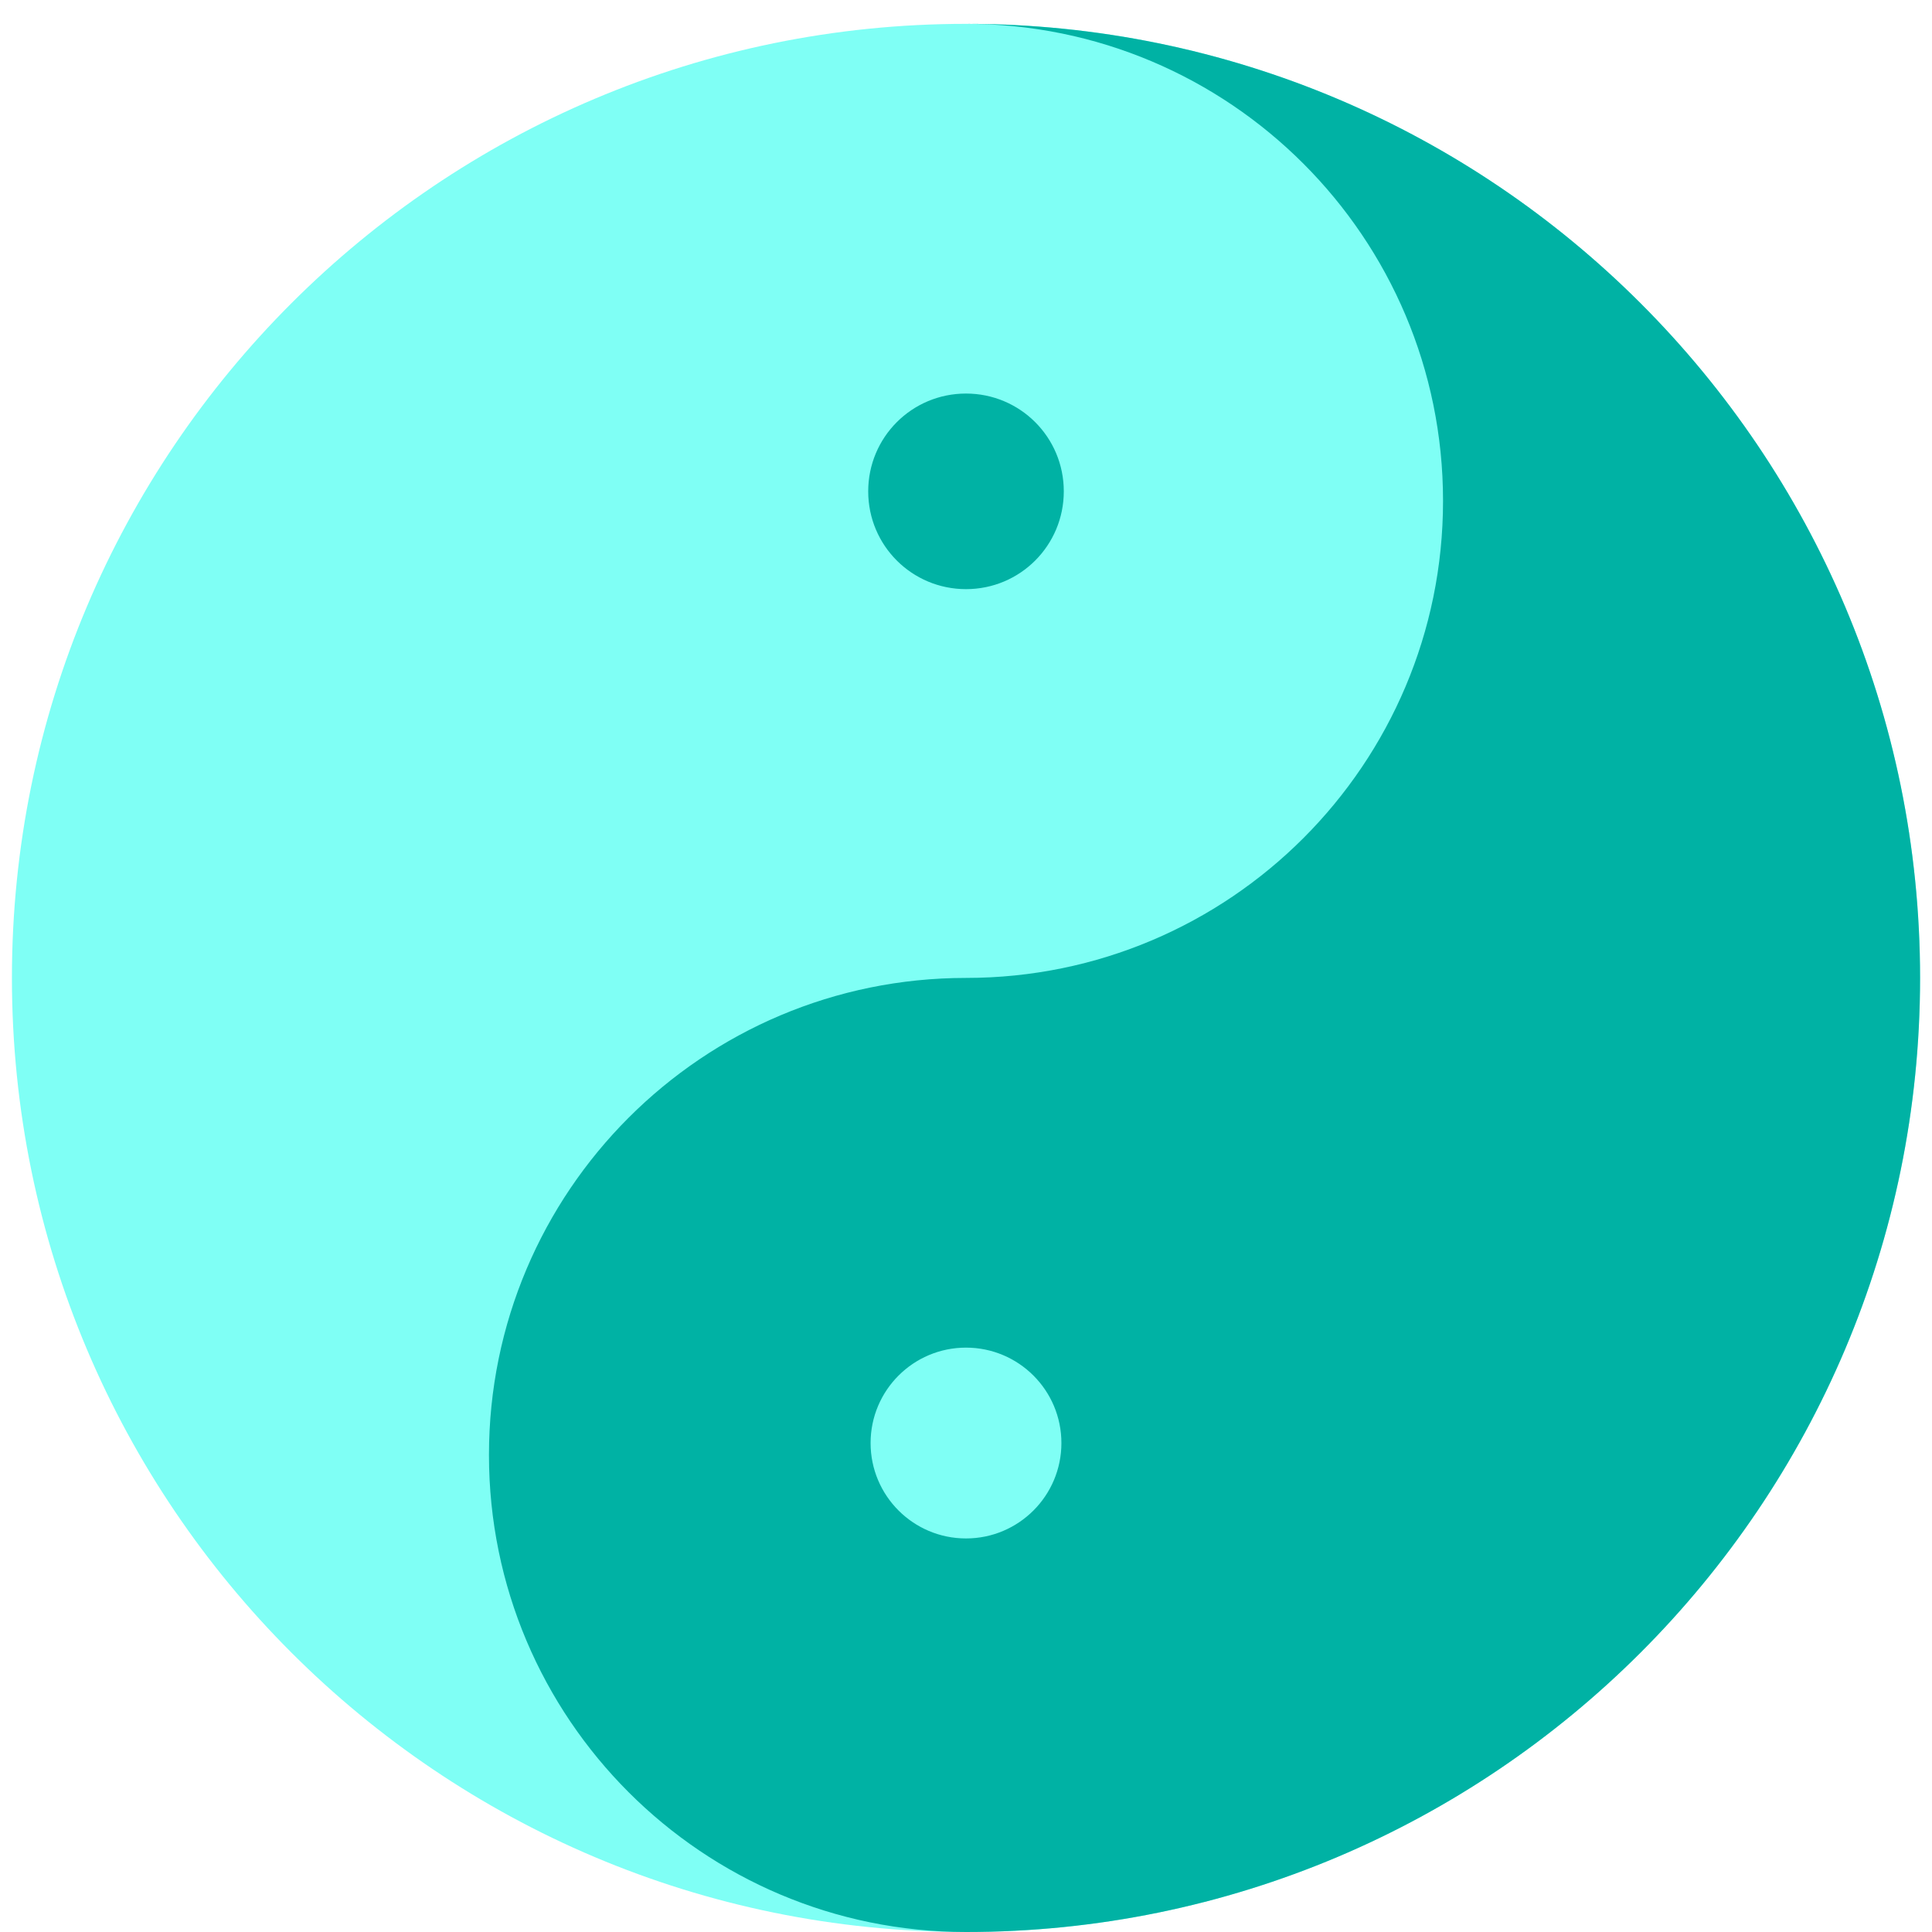
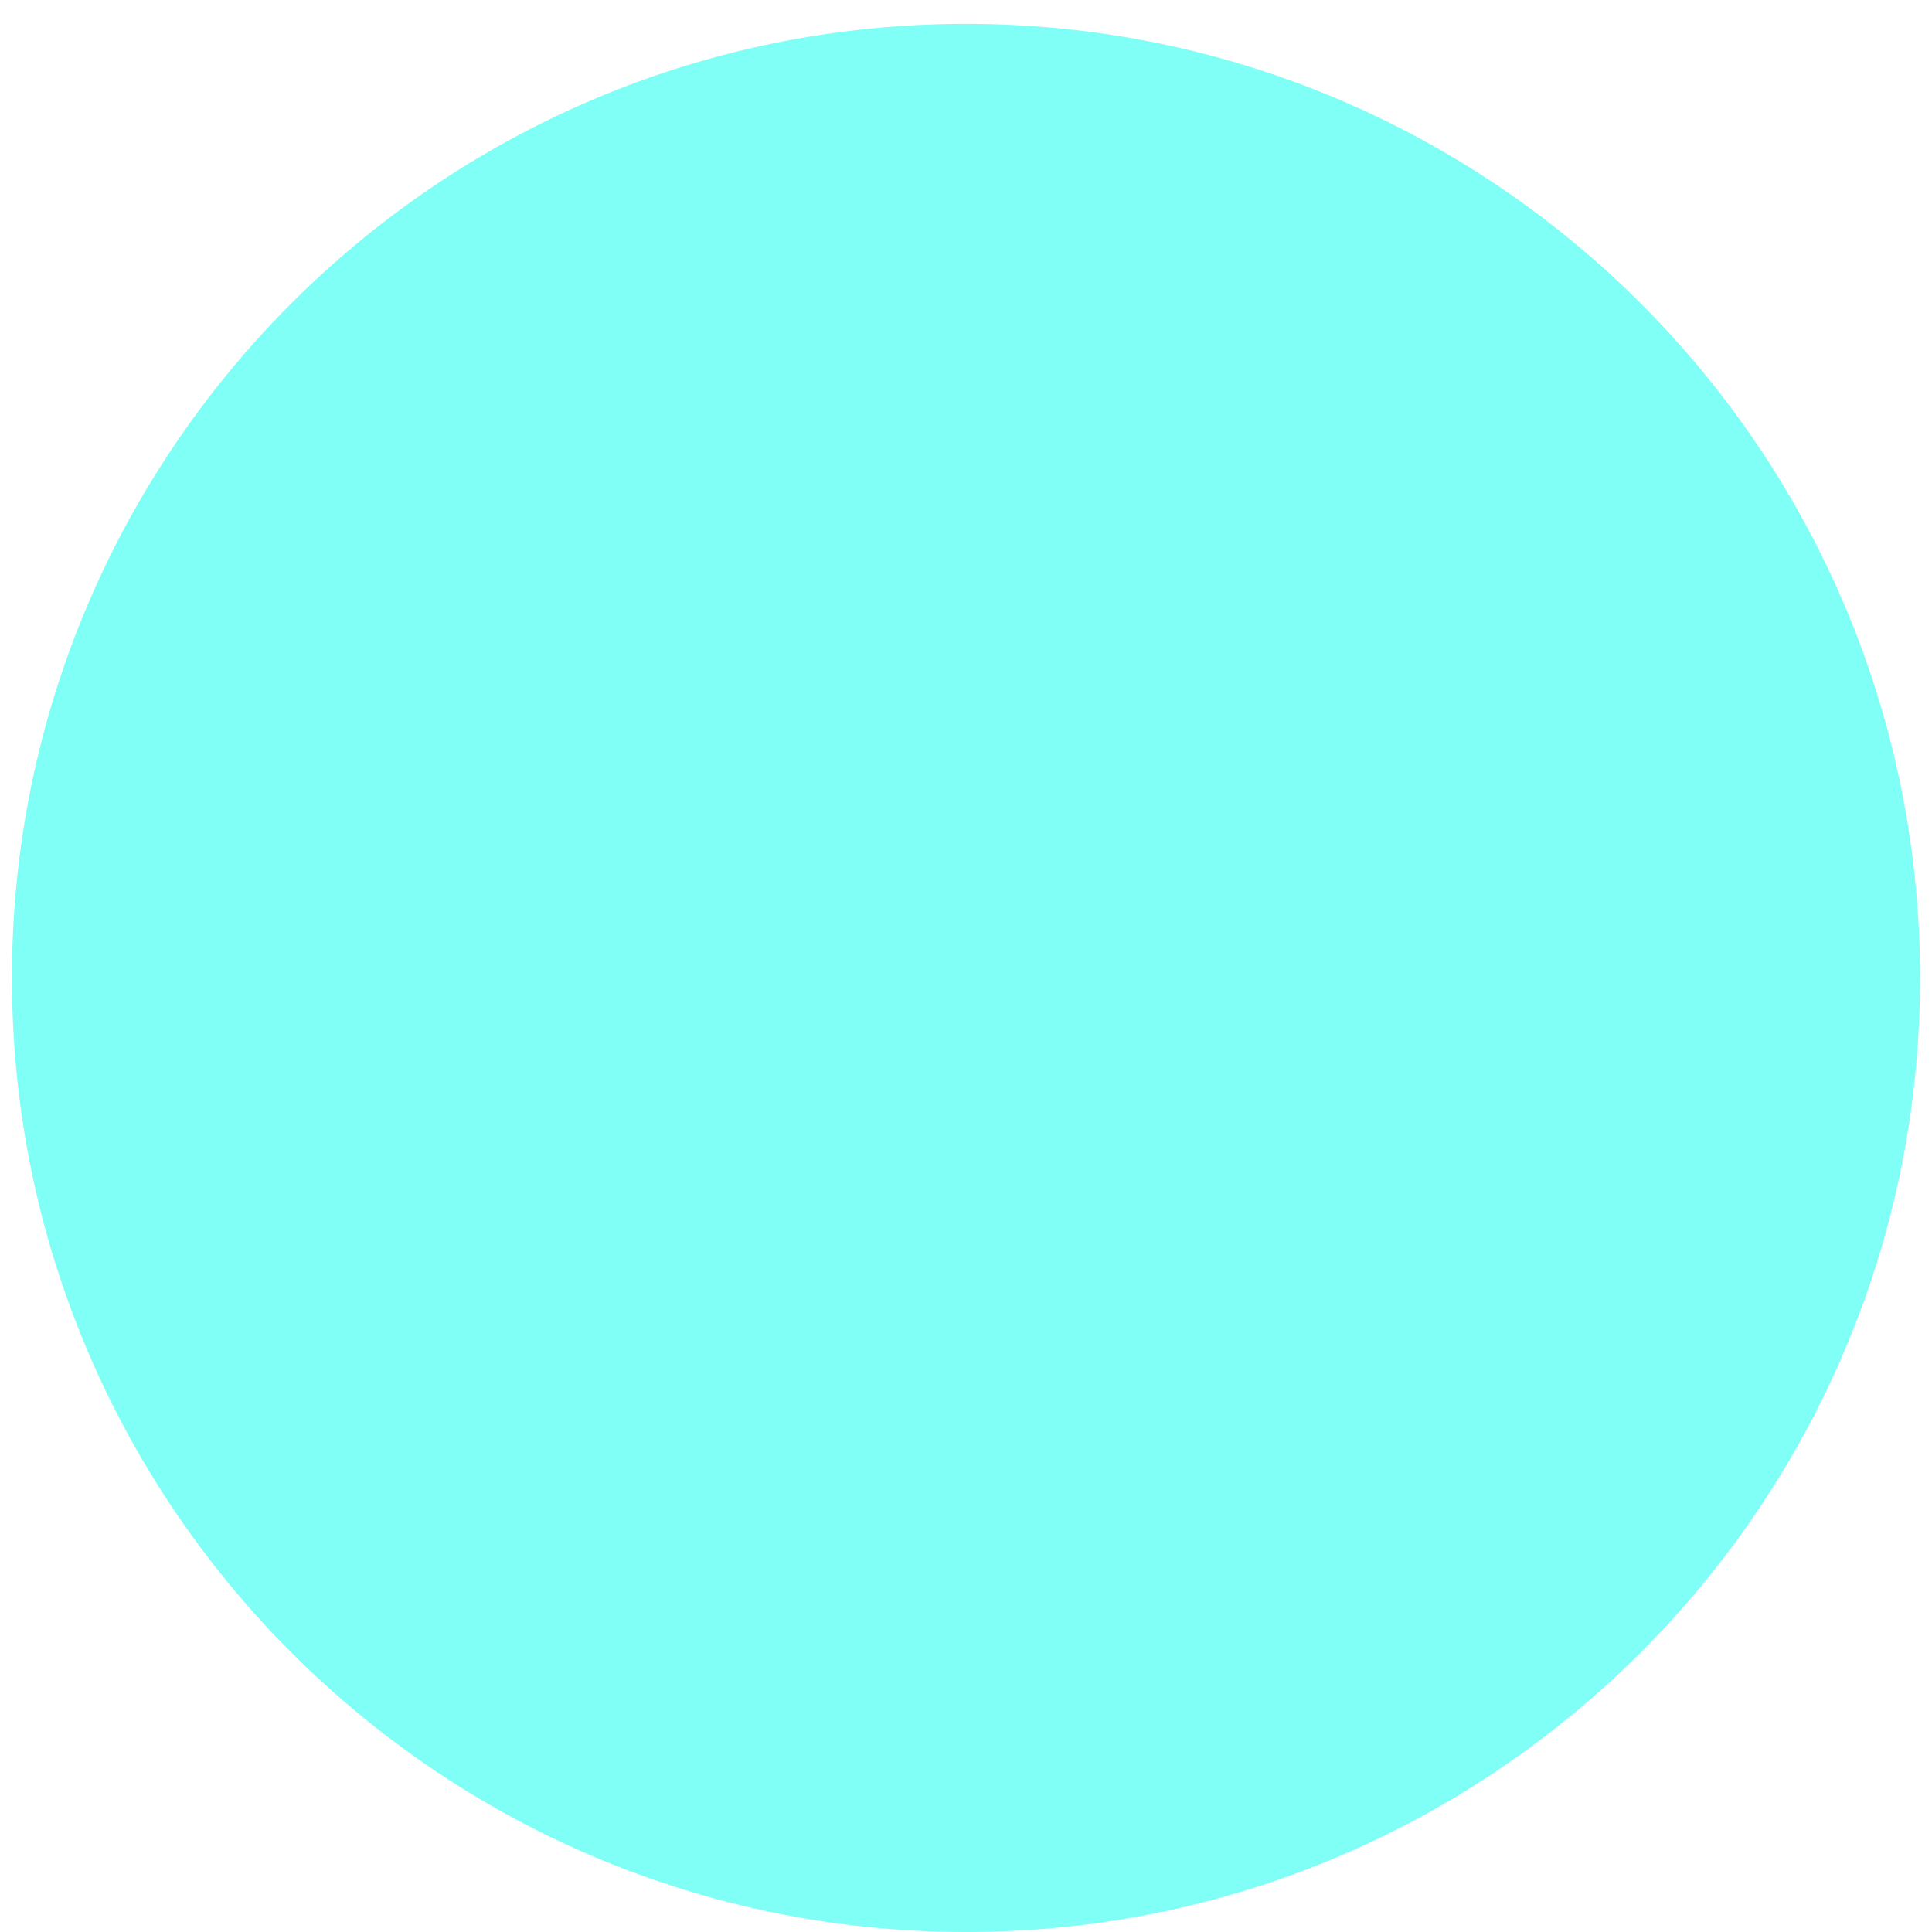
<svg xmlns="http://www.w3.org/2000/svg" version="1.1" viewBox="-5 -5 810 810">
  <defs>
    <filter id="a" x="-.2" y="-.2" width="1.4" height="1.4" color-interpolation-filters="sRGB">
      <feGaussianBlur in="SourceGraphic" result="result9" stdDeviation="2" />
      <feTurbulence baseFrequency="0.06" numOctaves="10" result="result7" type="fractalNoise" />
      <feColorMatrix result="result5" values="1 0 0 0 0 0 1 0 0 0 0 0 1 0 0 0 0 0 1.5 -0.3 " />
      <feComposite in="result9" in2="result5" operator="out" result="result6" />
      <feGaussianBlur result="result10" stdDeviation="0.5" />
      <feDisplacementMap in="result5" in2="result10" result="result4" scale="120" yChannelSelector="G" />
      <feComposite in="result9" in2="result4" operator="in" result="result2" />
      <feComposite in="result2" in2="SourceGraphic" operator="in" result="fbSourceGraphic" />
      <feBlend in2="result2" mode="multiply" />
    </filter>
  </defs>
  <g fill-rule="evenodd" filter="url(#a)" stroke-width="0">
    <g fill="#7ffff5">
      <path d="m400 5c-220.91 0-400 179.09-400 400s179.09 400 400 400 400-179.09 400-400-179.09-400-400-400z" />
    </g>
    <g fill="#00b2a4">
-       <path d="m400 5c220.91 0 400 179.09 400 400s-179.09 400-400 400c-110.46 0-200-89.543-200-200s89.543-200 200-200 200-89.543 200-200-89.543-200-200-200m0 555c-22.091 0-40 17.909-40 40s17.909 40 40 40 40-17.909 40-40-17.909-40-40-40m0-400c22.644 0 41 18.256 41 41 0 22.644-18.256 41-41 41-22.644 0-41-18.256-41-41 0-22.644 18.256-41 41-41z" />
-     </g>
+       </g>
  </g>
</svg>